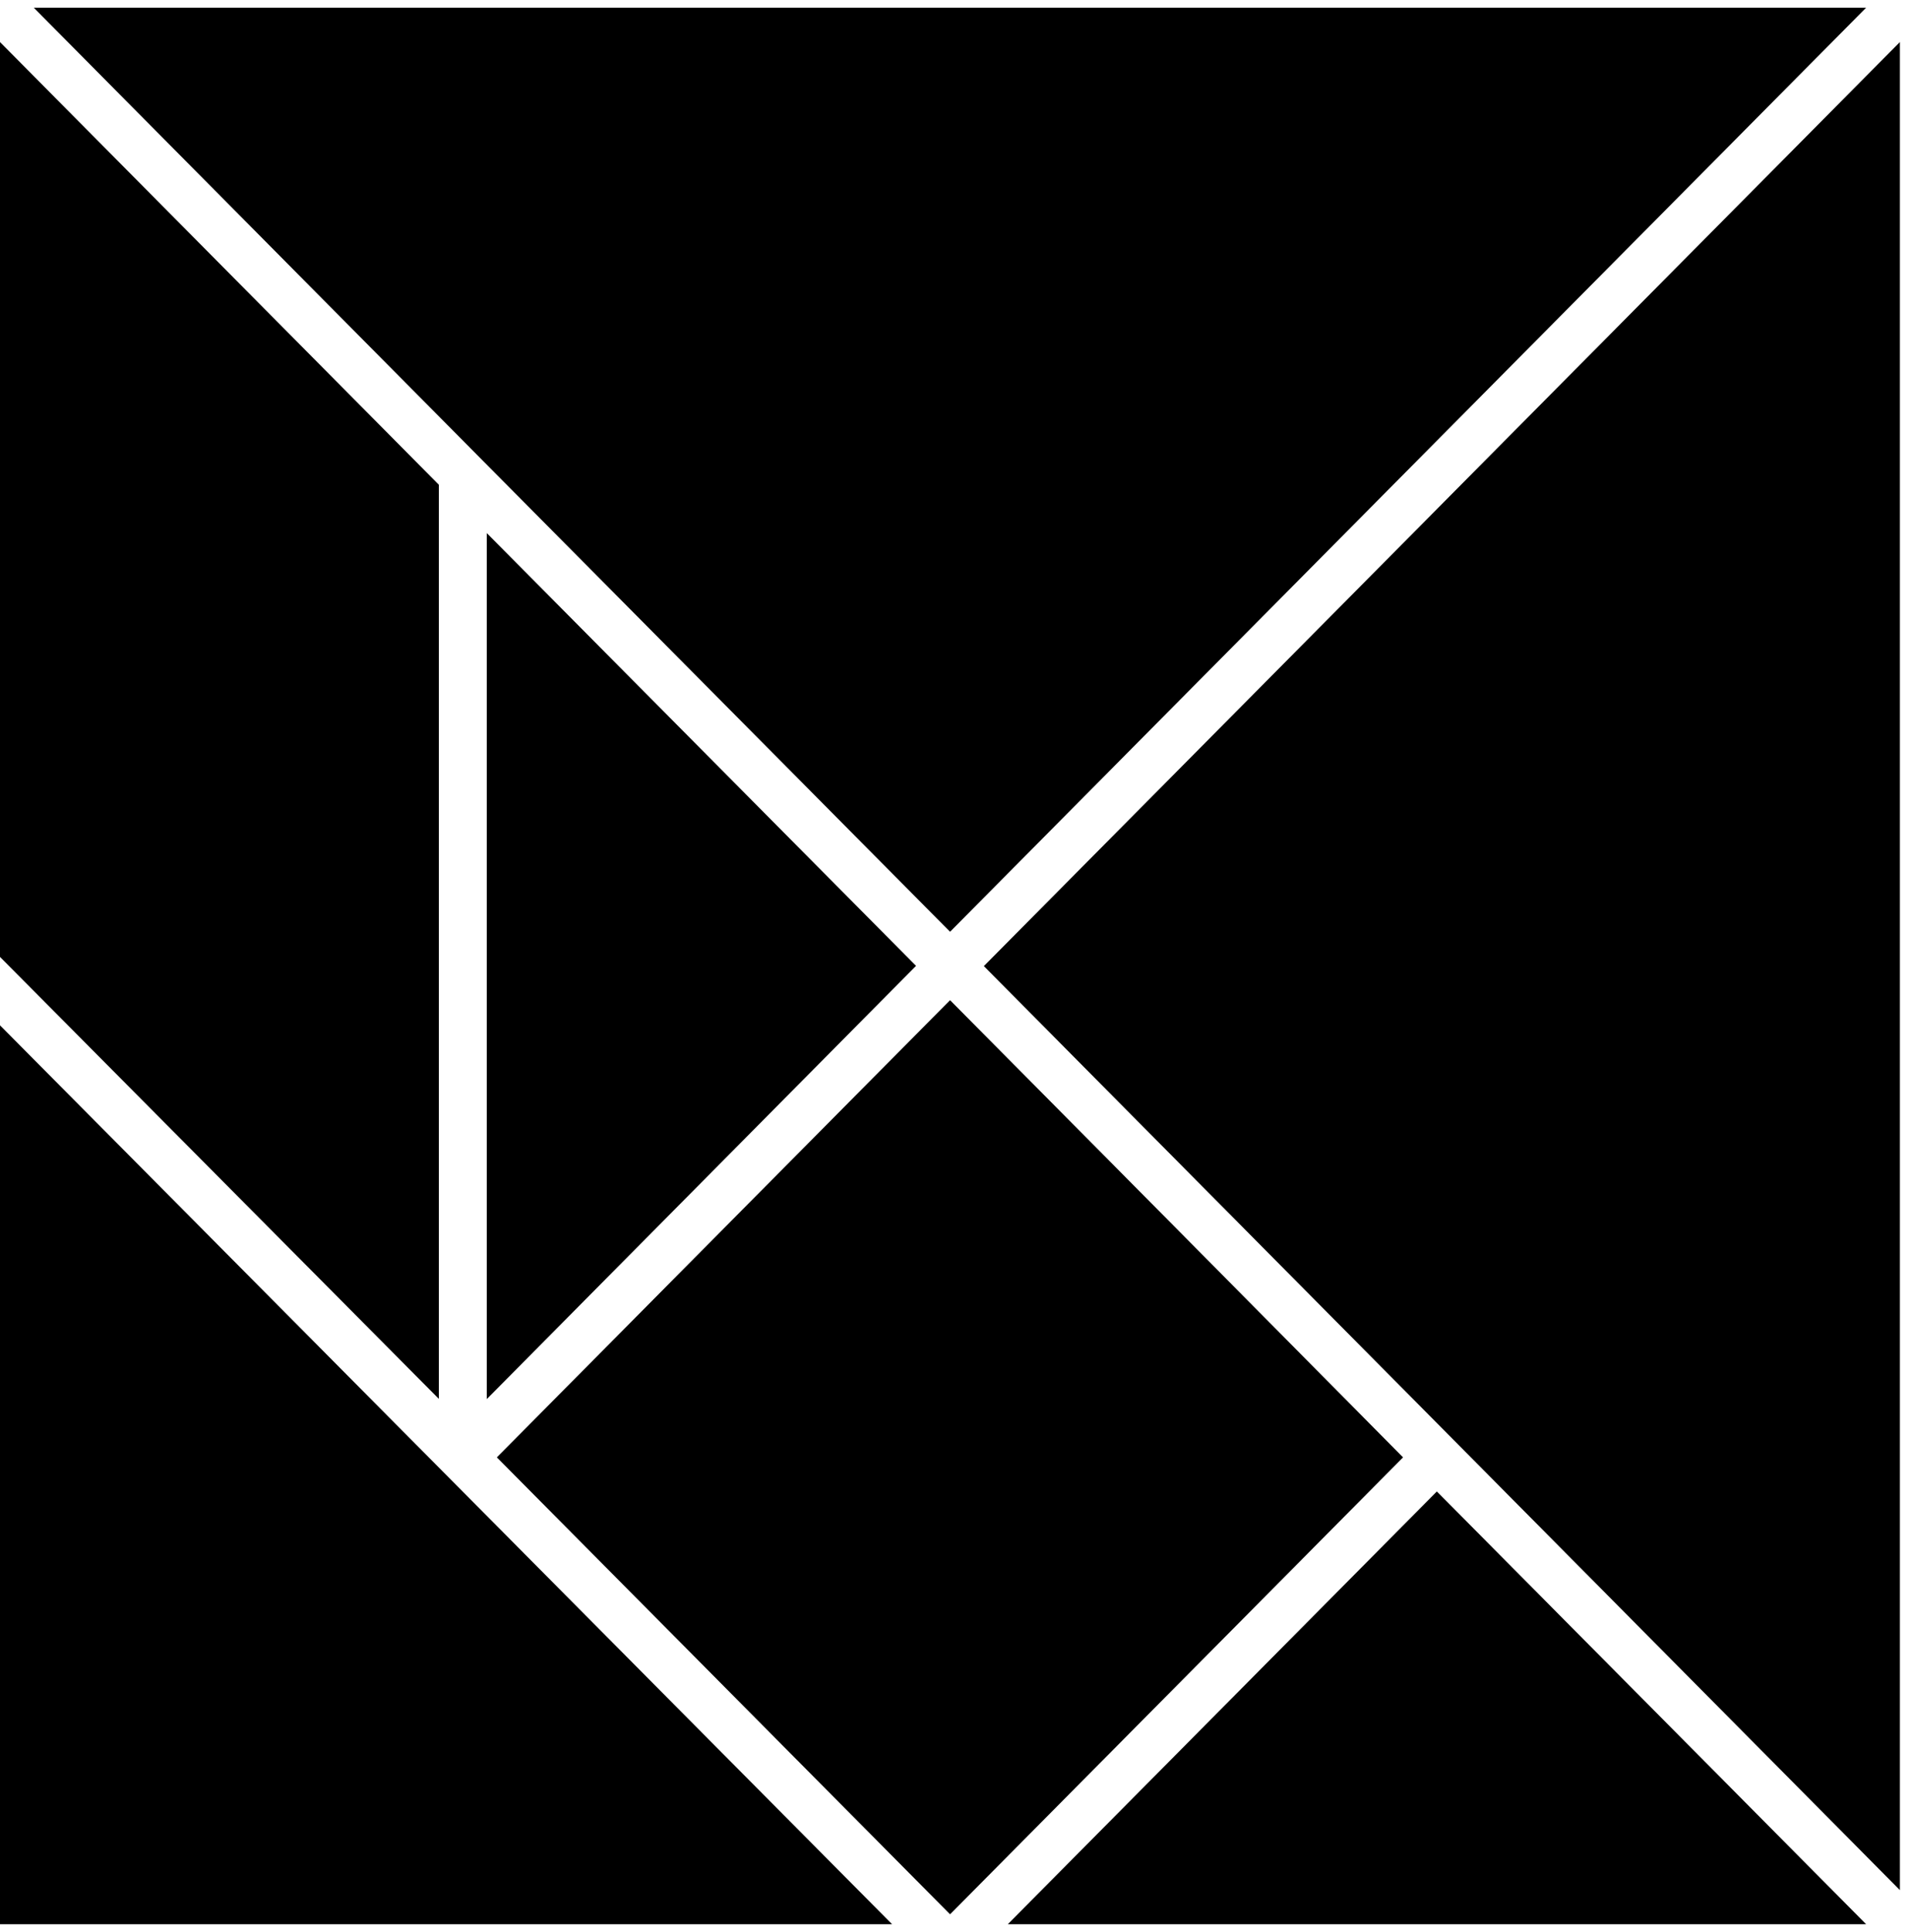
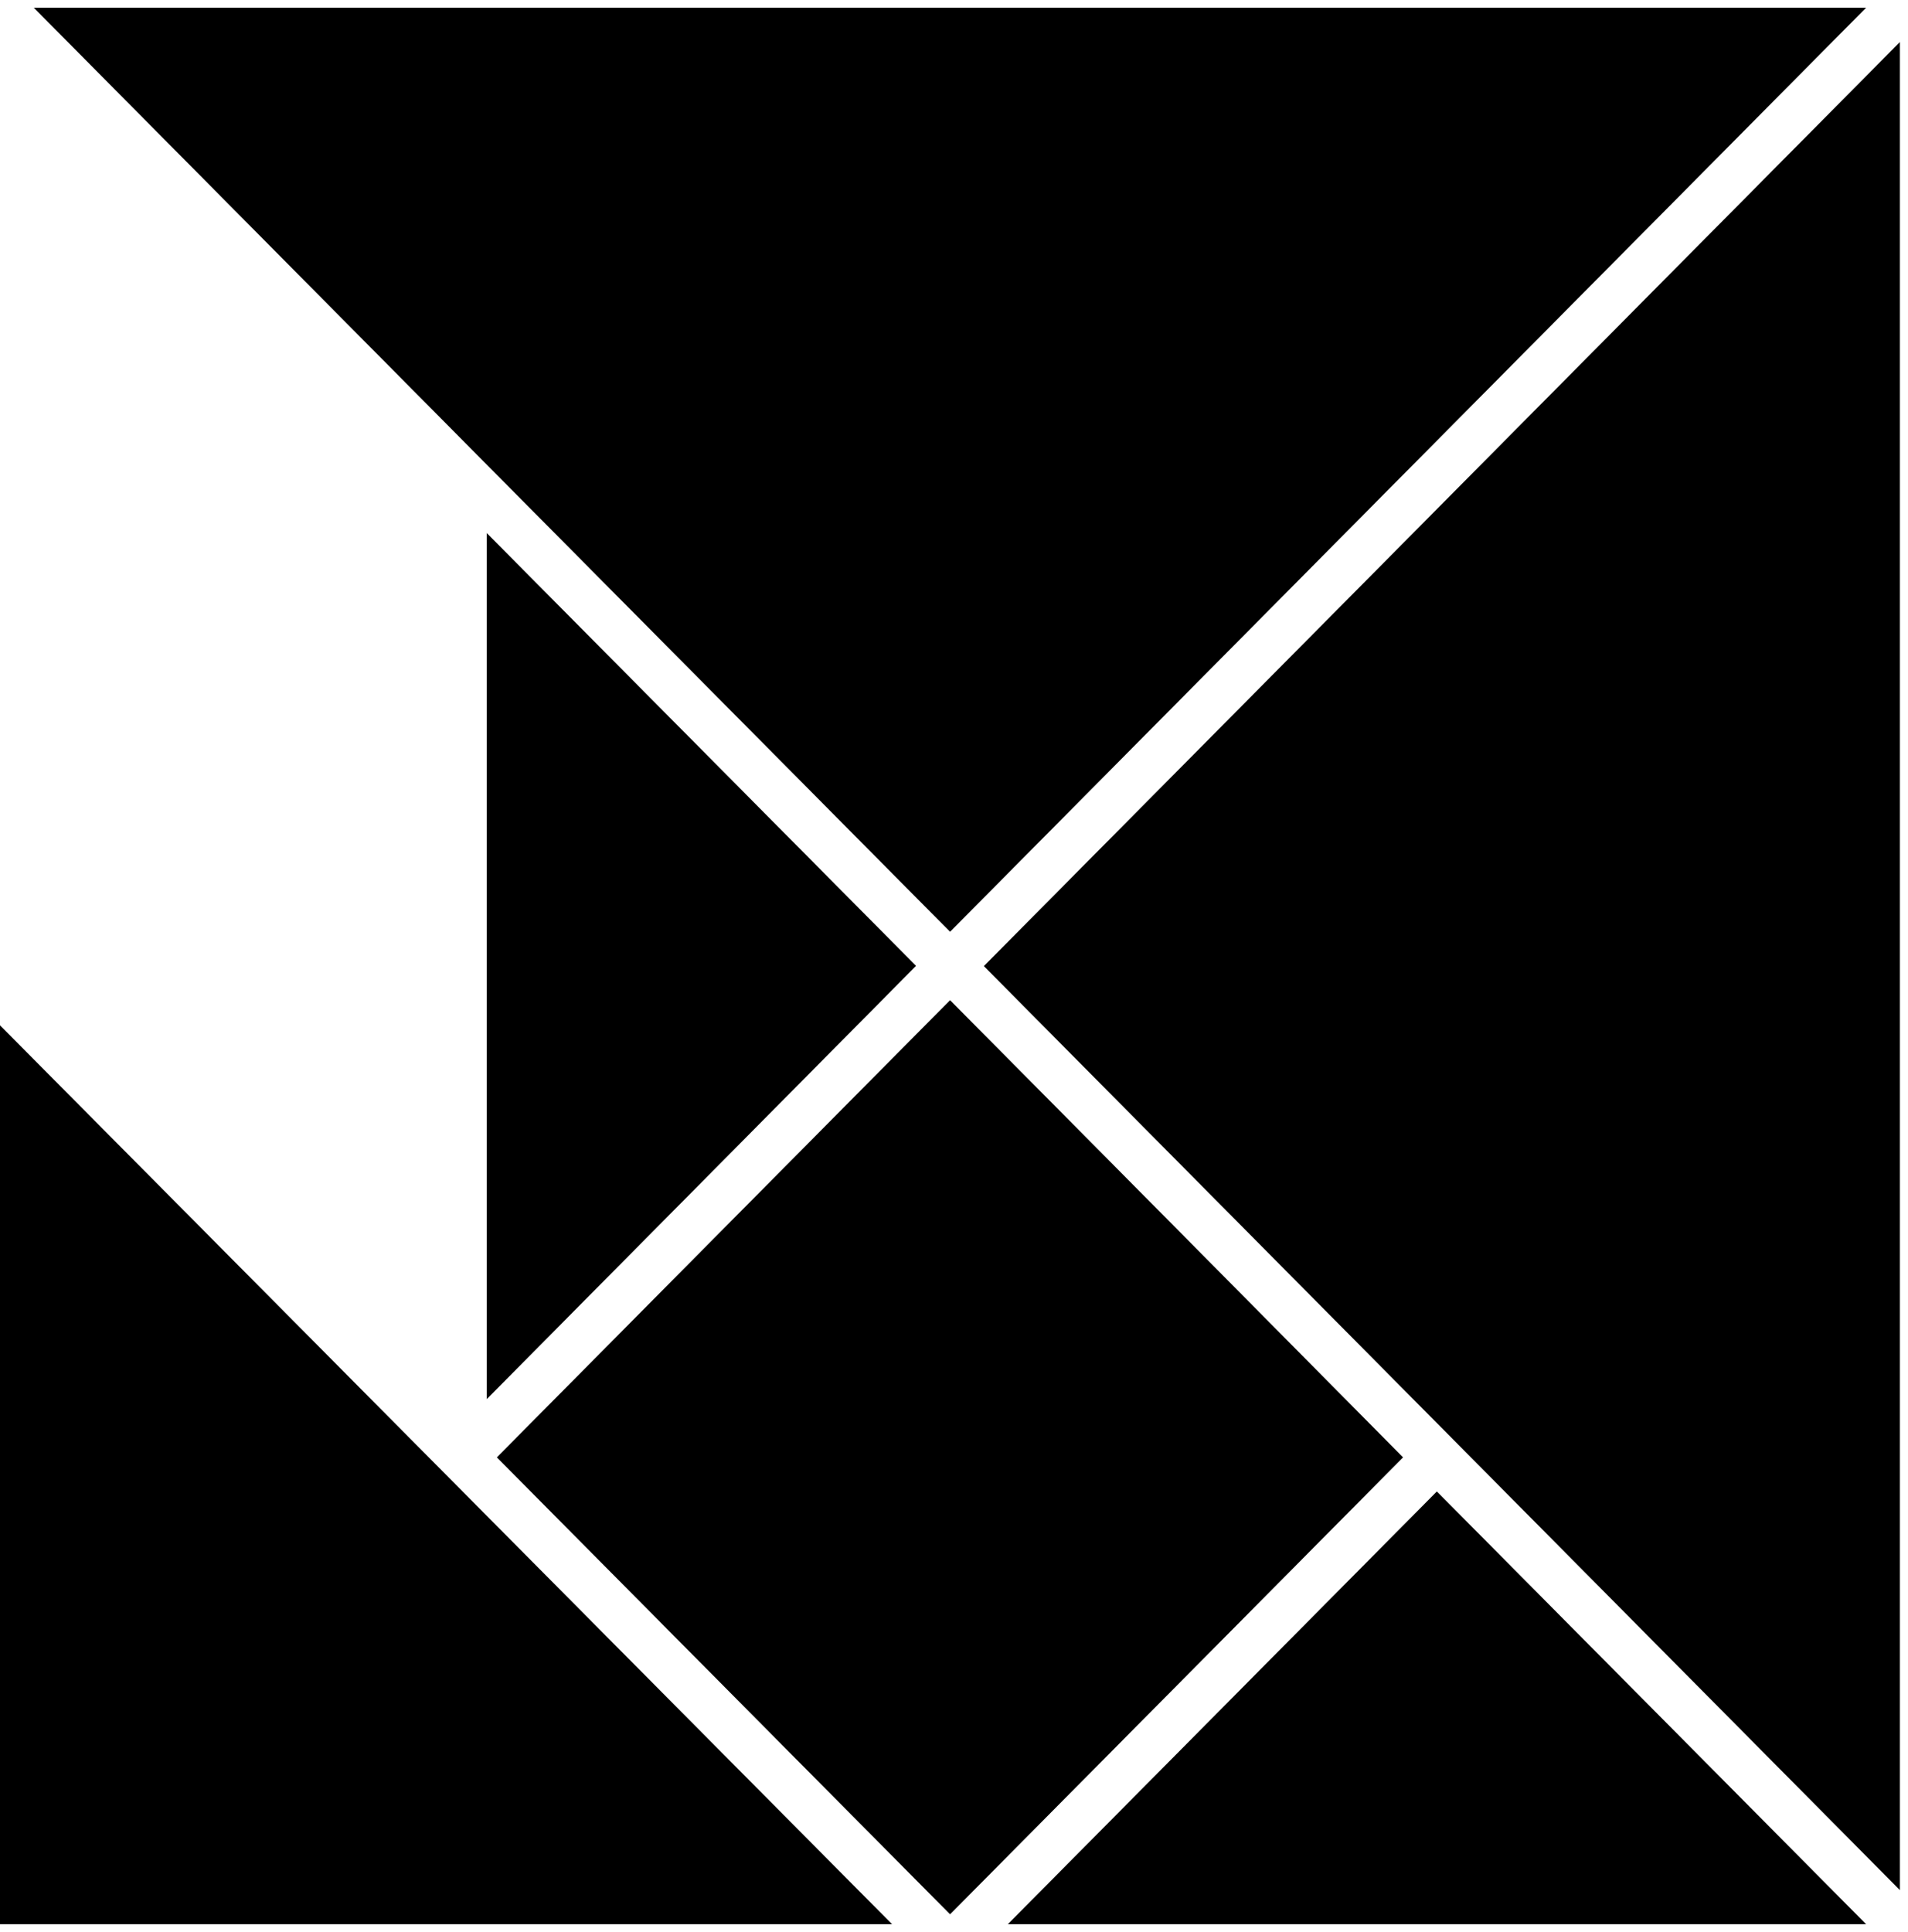
<svg xmlns="http://www.w3.org/2000/svg" width="80" height="81" viewBox="0 0 80 81" fill="none">
  <path d="M78.243 0.324H1.417L20.119 19.186L39.835 39.061L78.243 0.324Z" fill="black" />
  <path d="M20.41 41.97V58.652L38.408 40.49L20.41 22.348V41.97Z" fill="black" />
  <path d="M37.403 80.665L0 42.983V80.665H37.403Z" fill="black" />
-   <path d="M0 40.115L18.4 58.642V25.916V20.321L2.693 4.48L0 1.763V40.115Z" fill="black" />
  <path d="M39.835 80.25L51.814 68.169L58.828 61.095L49.332 51.507L39.835 41.929L20.832 61.095L39.433 79.845L39.835 80.25Z" fill="black" />
  <path d="M79.66 1.763L41.252 40.5L60.245 59.655L60.959 60.375L79.66 79.237V1.763Z" fill="black" />
  <path d="M60.245 62.524L53.603 69.223L42.257 80.665H78.243L60.245 62.524Z" fill="black" />
</svg>